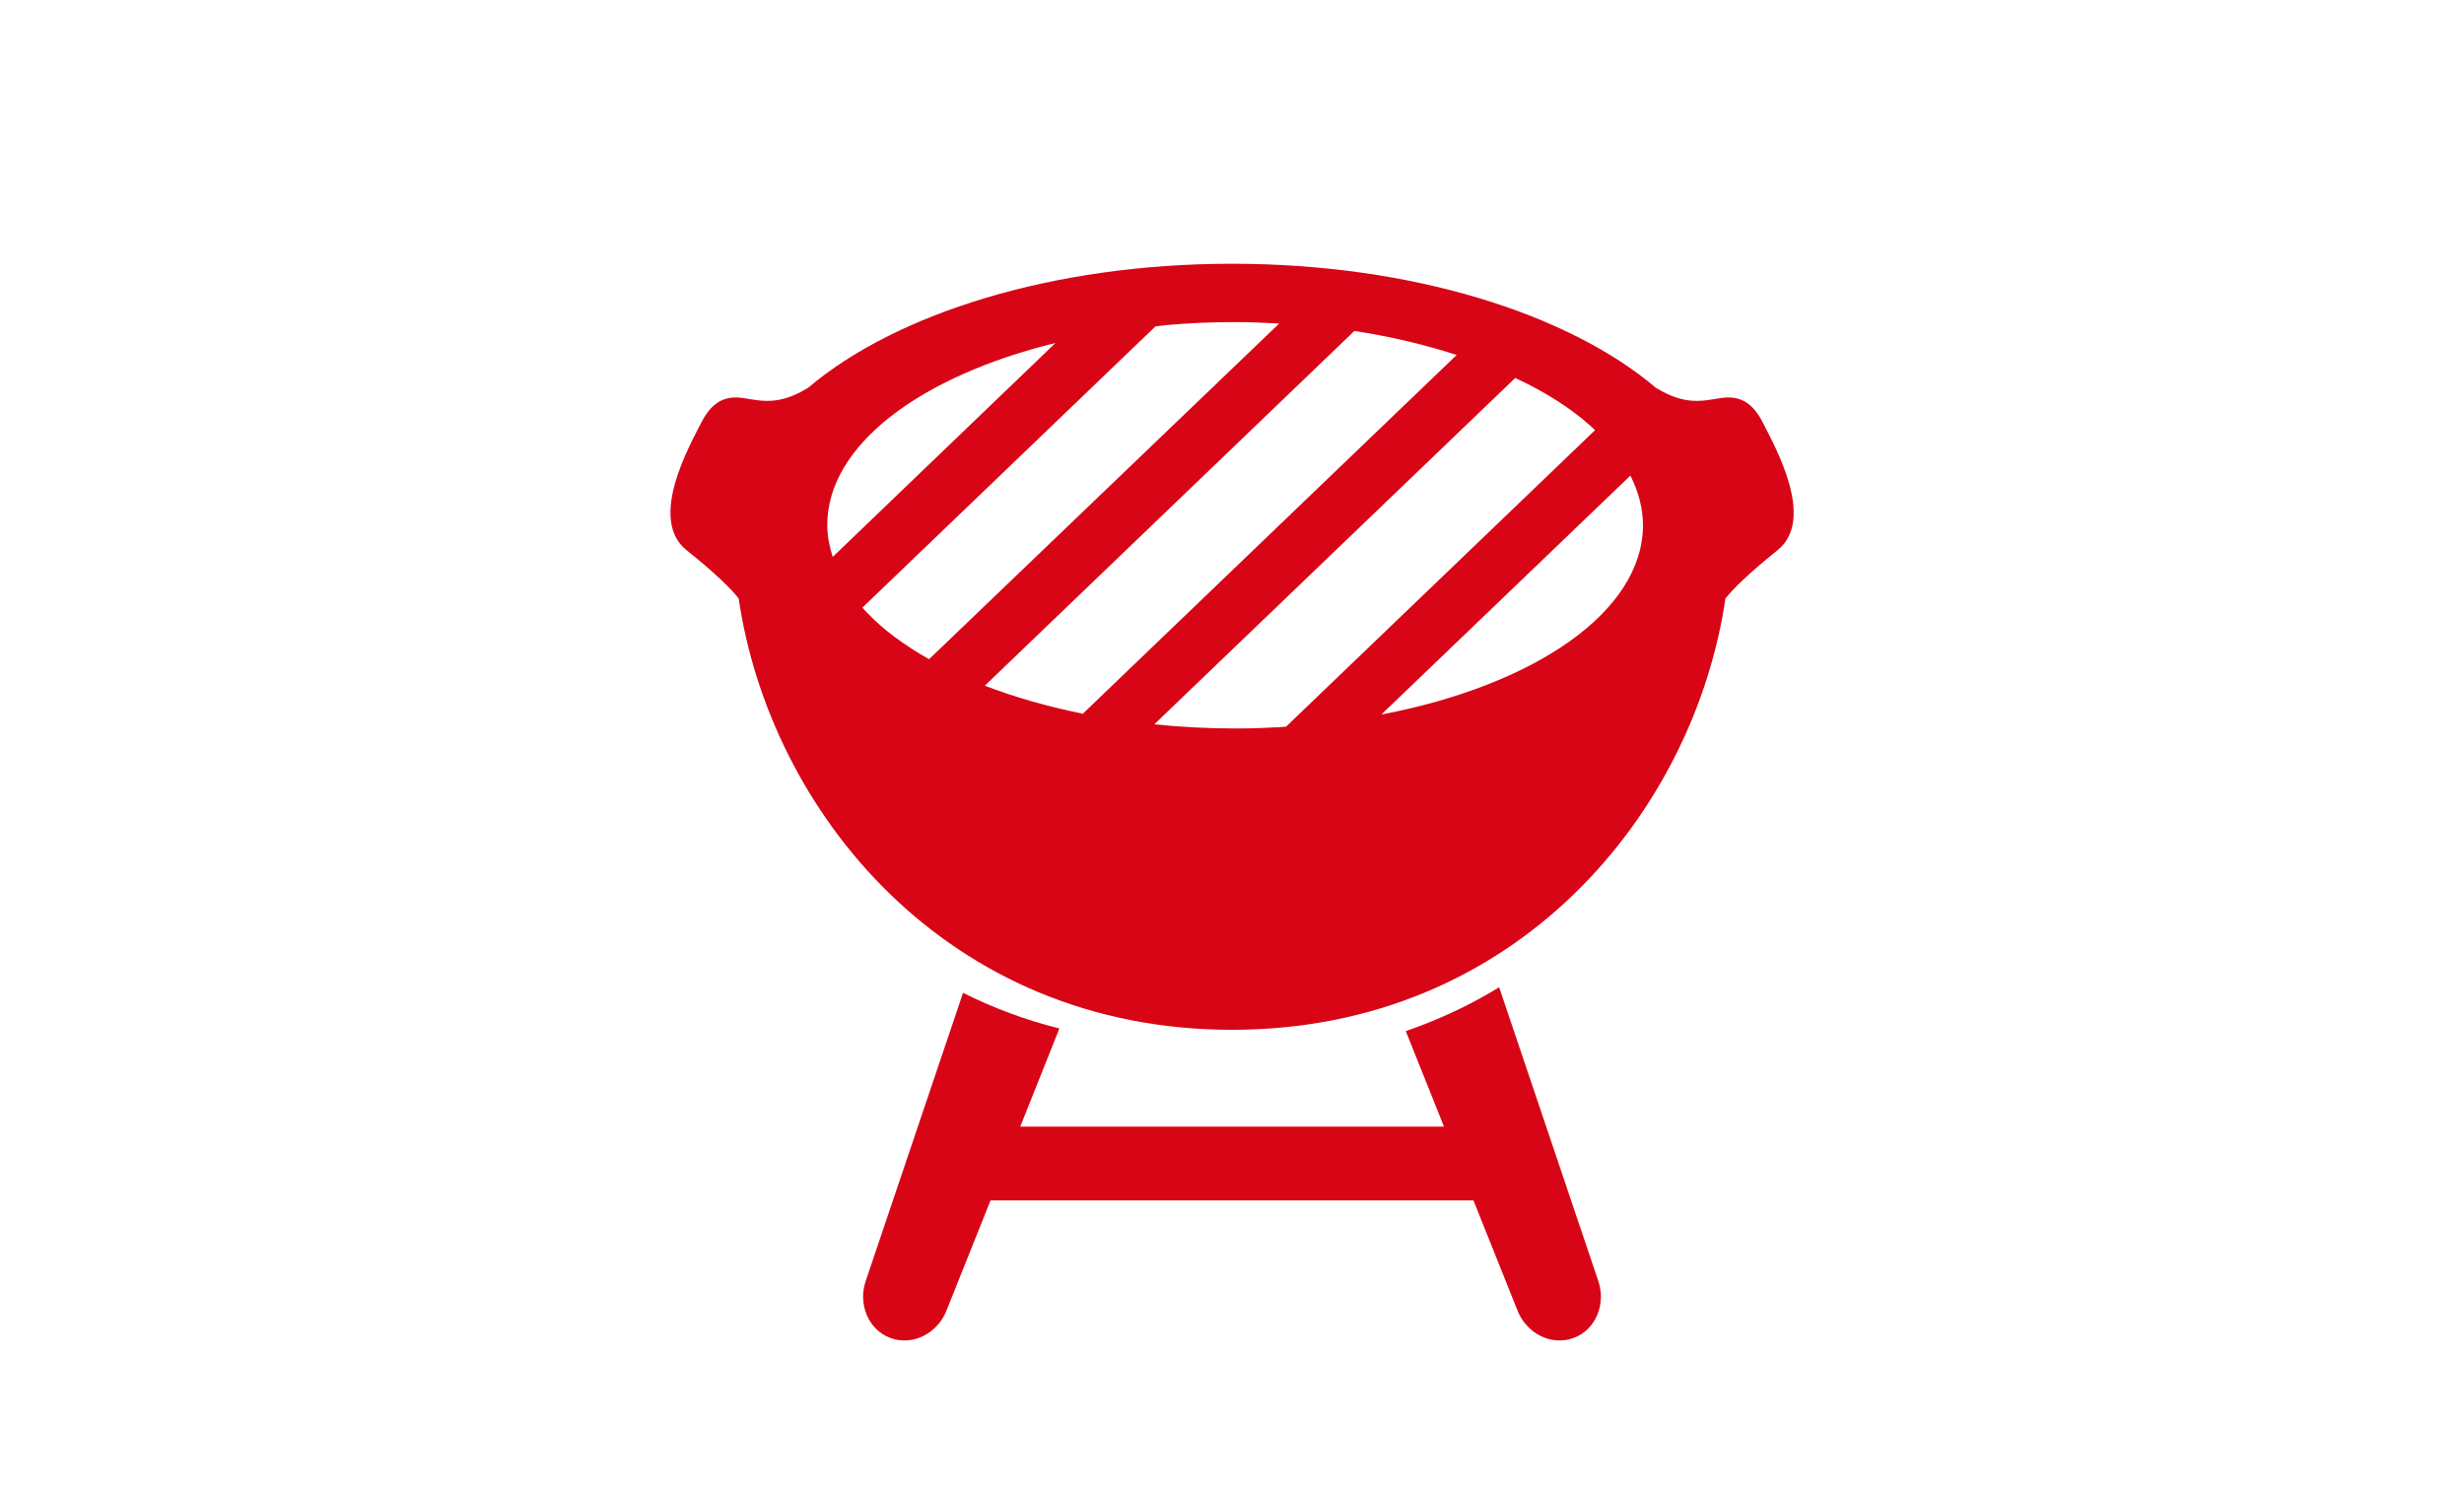
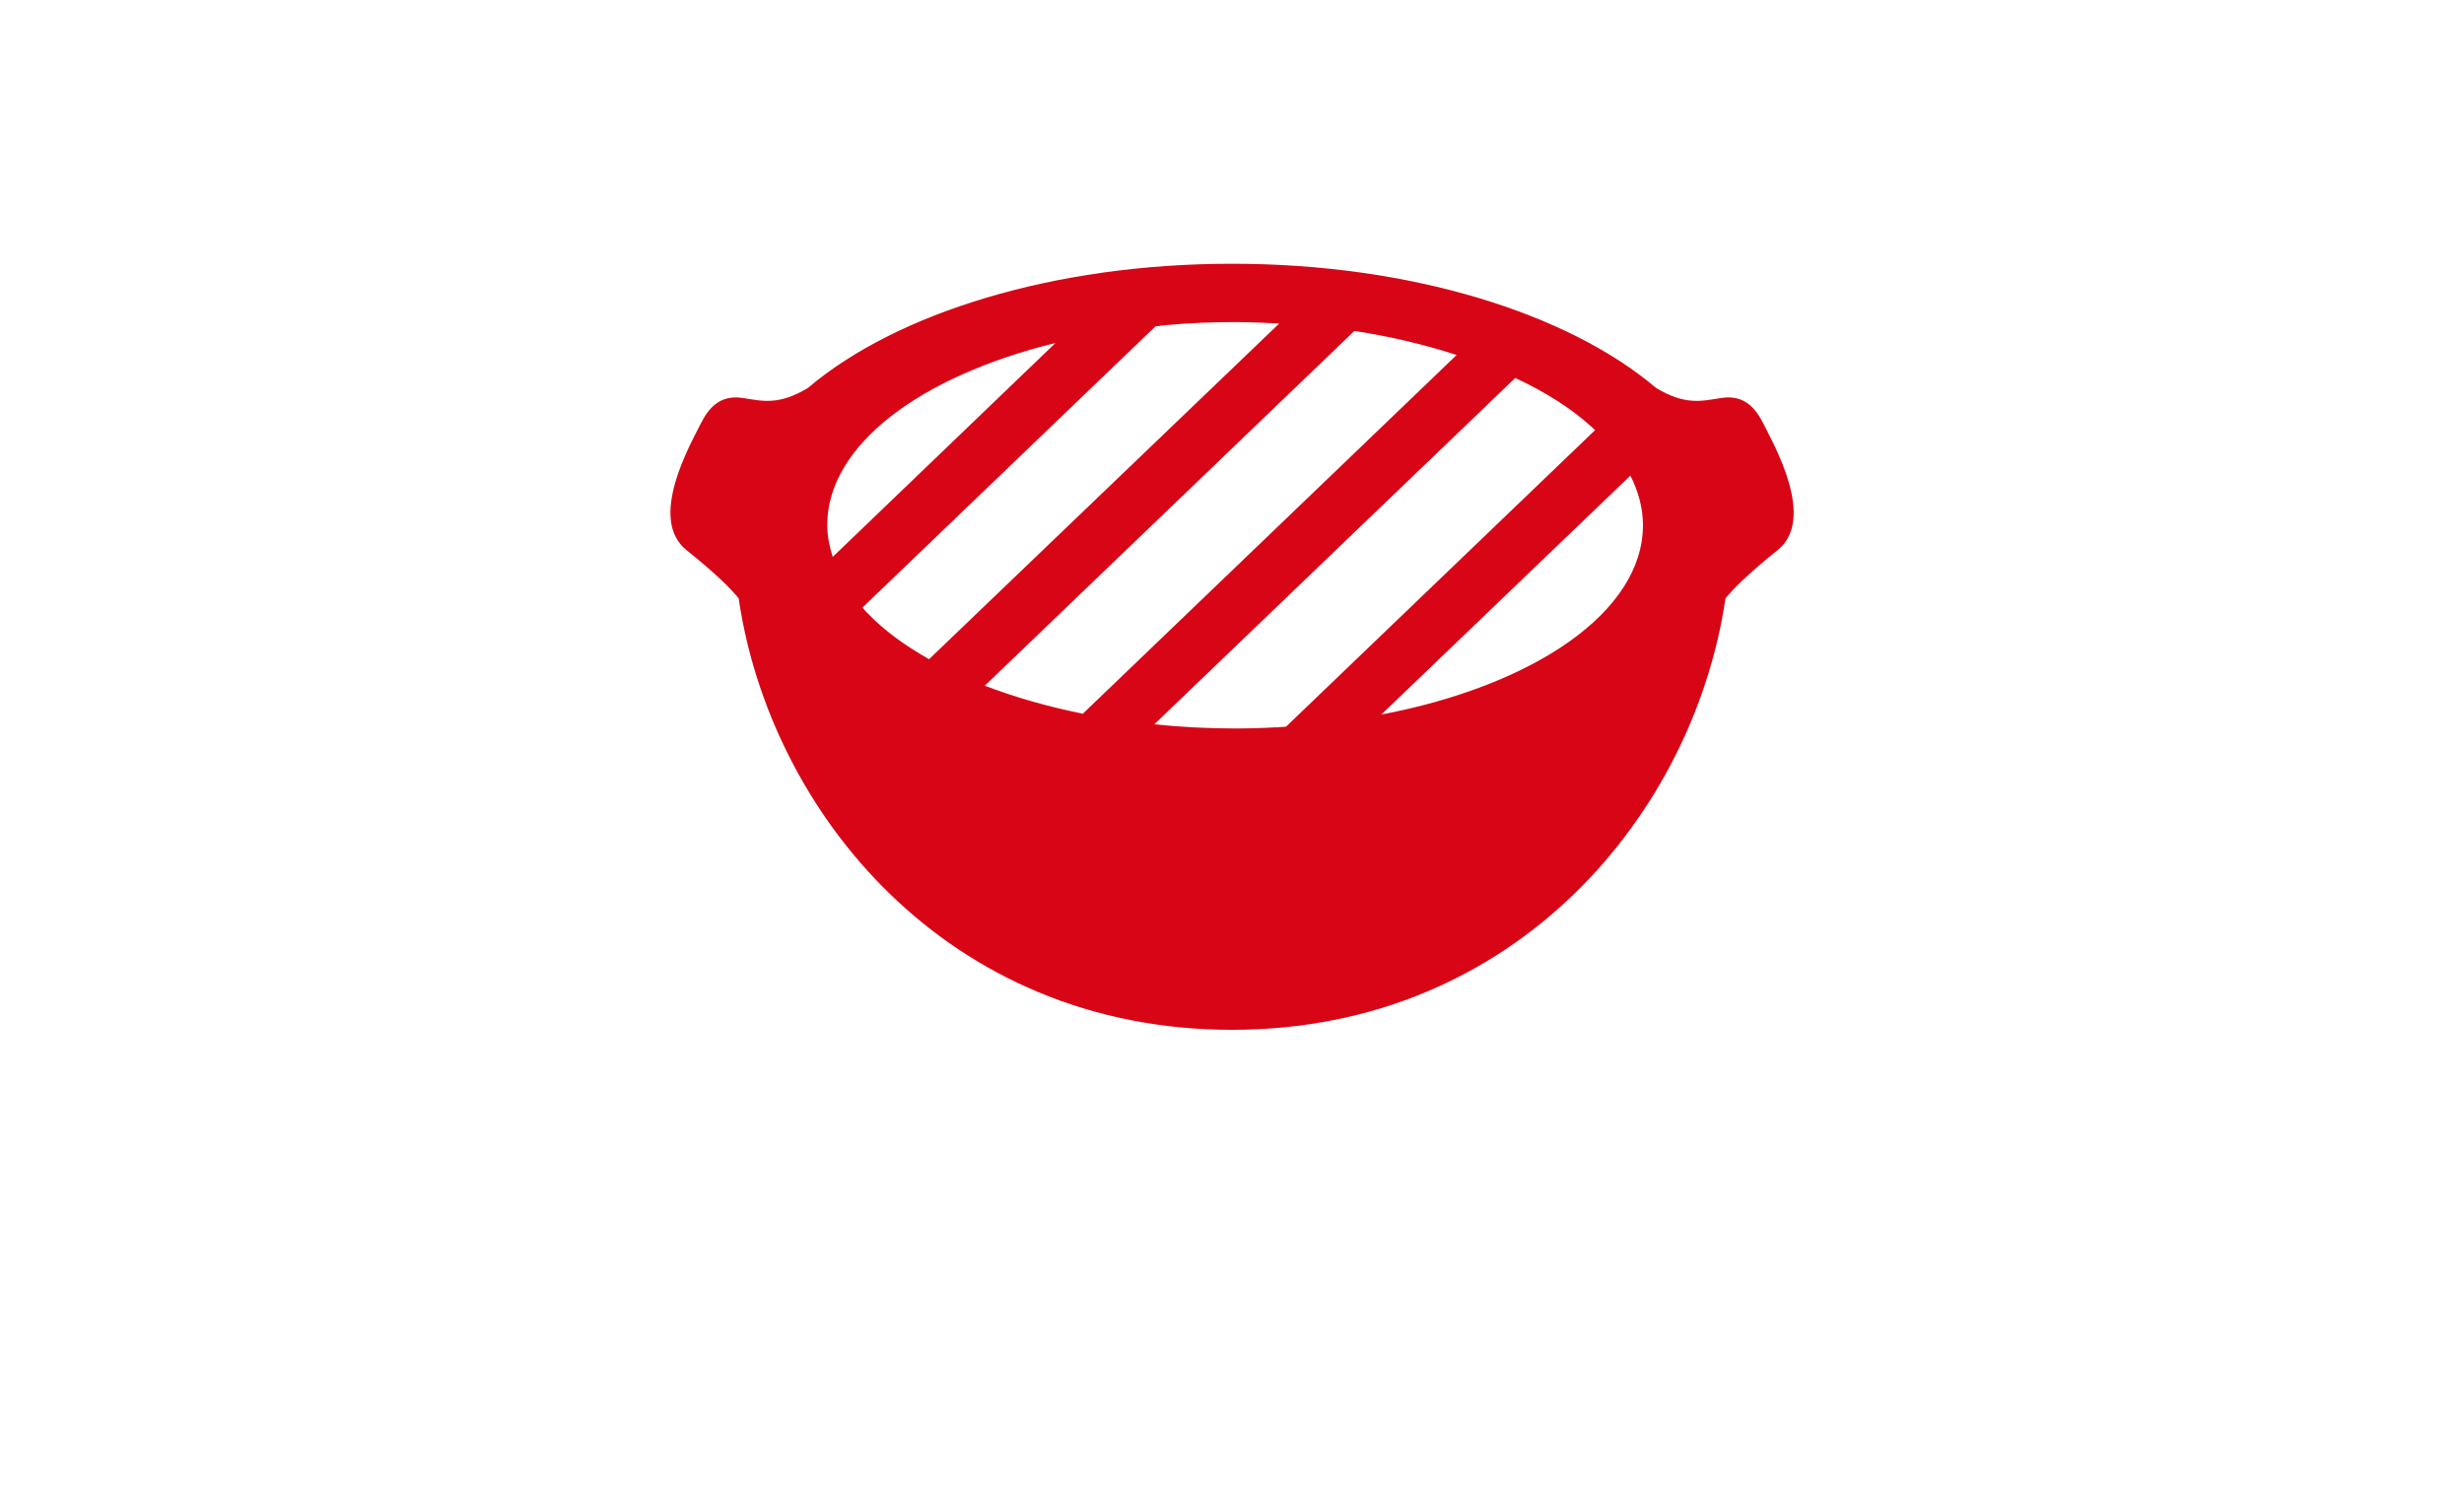
<svg xmlns="http://www.w3.org/2000/svg" id="_レイヤー_2" width="190" height="115" viewBox="0 0 190 115">
  <g id="_レイヤー_2-2">
    <rect width="190" height="115" style="fill:none;" />
    <path d="M135.99,32.7c-.58-1.16-1.44-2.28-3.24-2.01-1.46.22-2.77.62-5.06-.78-6.77-5.74-18.88-9.57-32.69-9.57s-25.92,3.83-32.69,9.57c-2.29,1.4-3.6,1-5.05.78-1.8-.27-2.66.85-3.24,2.01-.8,1.61-4.08,7.32-1.08,9.73,2.33,1.86,3.47,3.03,4.02,3.72,2.4,16.4,16,33.27,38.04,33.27s35.65-16.87,38.05-33.27c.56-.69,1.7-1.86,4.02-3.72,3-2.4-.28-8.12-1.08-9.73ZM63.79,40.5c0-6.17,7.17-11.49,17.6-14.05l-17.18,16.5c-.25-.8-.42-1.61-.42-2.45ZM66.85,47.25c-.12-.13-.23-.26-.35-.39l22.6-21.69c.29-.03.56-.07.85-.1,1.73-.16,3.49-.23,5.29-.23,1.15,0,2.28.05,3.4.11l-27,25.89c-1.91-1.08-3.54-2.28-4.79-3.6ZM83.4,55.02c-2.63-.53-5.09-1.24-7.31-2.08-.05-.02-.1-.04-.15-.06l28.49-27.35c.06,0,.13.01.19.02,2.72.43,5.27,1.04,7.62,1.8.03,0,.05.02.08.03l-28.83,27.67s-.06,0-.1-.02ZM98.41,56.09c-1.04.06-2.11.09-3.17.09-2.13,0-4.22-.11-6.23-.32l27.83-26.71c2.28,1.06,4.25,2.3,5.81,3.7.12.1.23.21.35.32l-23.83,22.87c-.25.01-.49.05-.74.06ZM106.5,55.12l19.22-18.44c.62,1.23.97,2.51.97,3.82,0,6.68-8.37,12.36-20.19,14.61Z" style="fill:#d70515;" />
-     <path d="M115.6,76.14c-2.22,1.36-4.62,2.49-7.2,3.38l2.95,7.37h-32.68l3.02-7.57c-2.65-.66-5.12-1.6-7.43-2.75l-7.47,22.12c-.68,1.85.16,3.87,1.88,4.5,1.72.63,3.67-.36,4.35-2.21l3.36-8.4h37.24l3.36,8.4c.68,1.85,2.63,2.84,4.35,2.21,1.72-.63,2.56-2.65,1.88-4.5l-7.61-22.55Z" style="fill:#d70515;" />
  </g>
</svg>